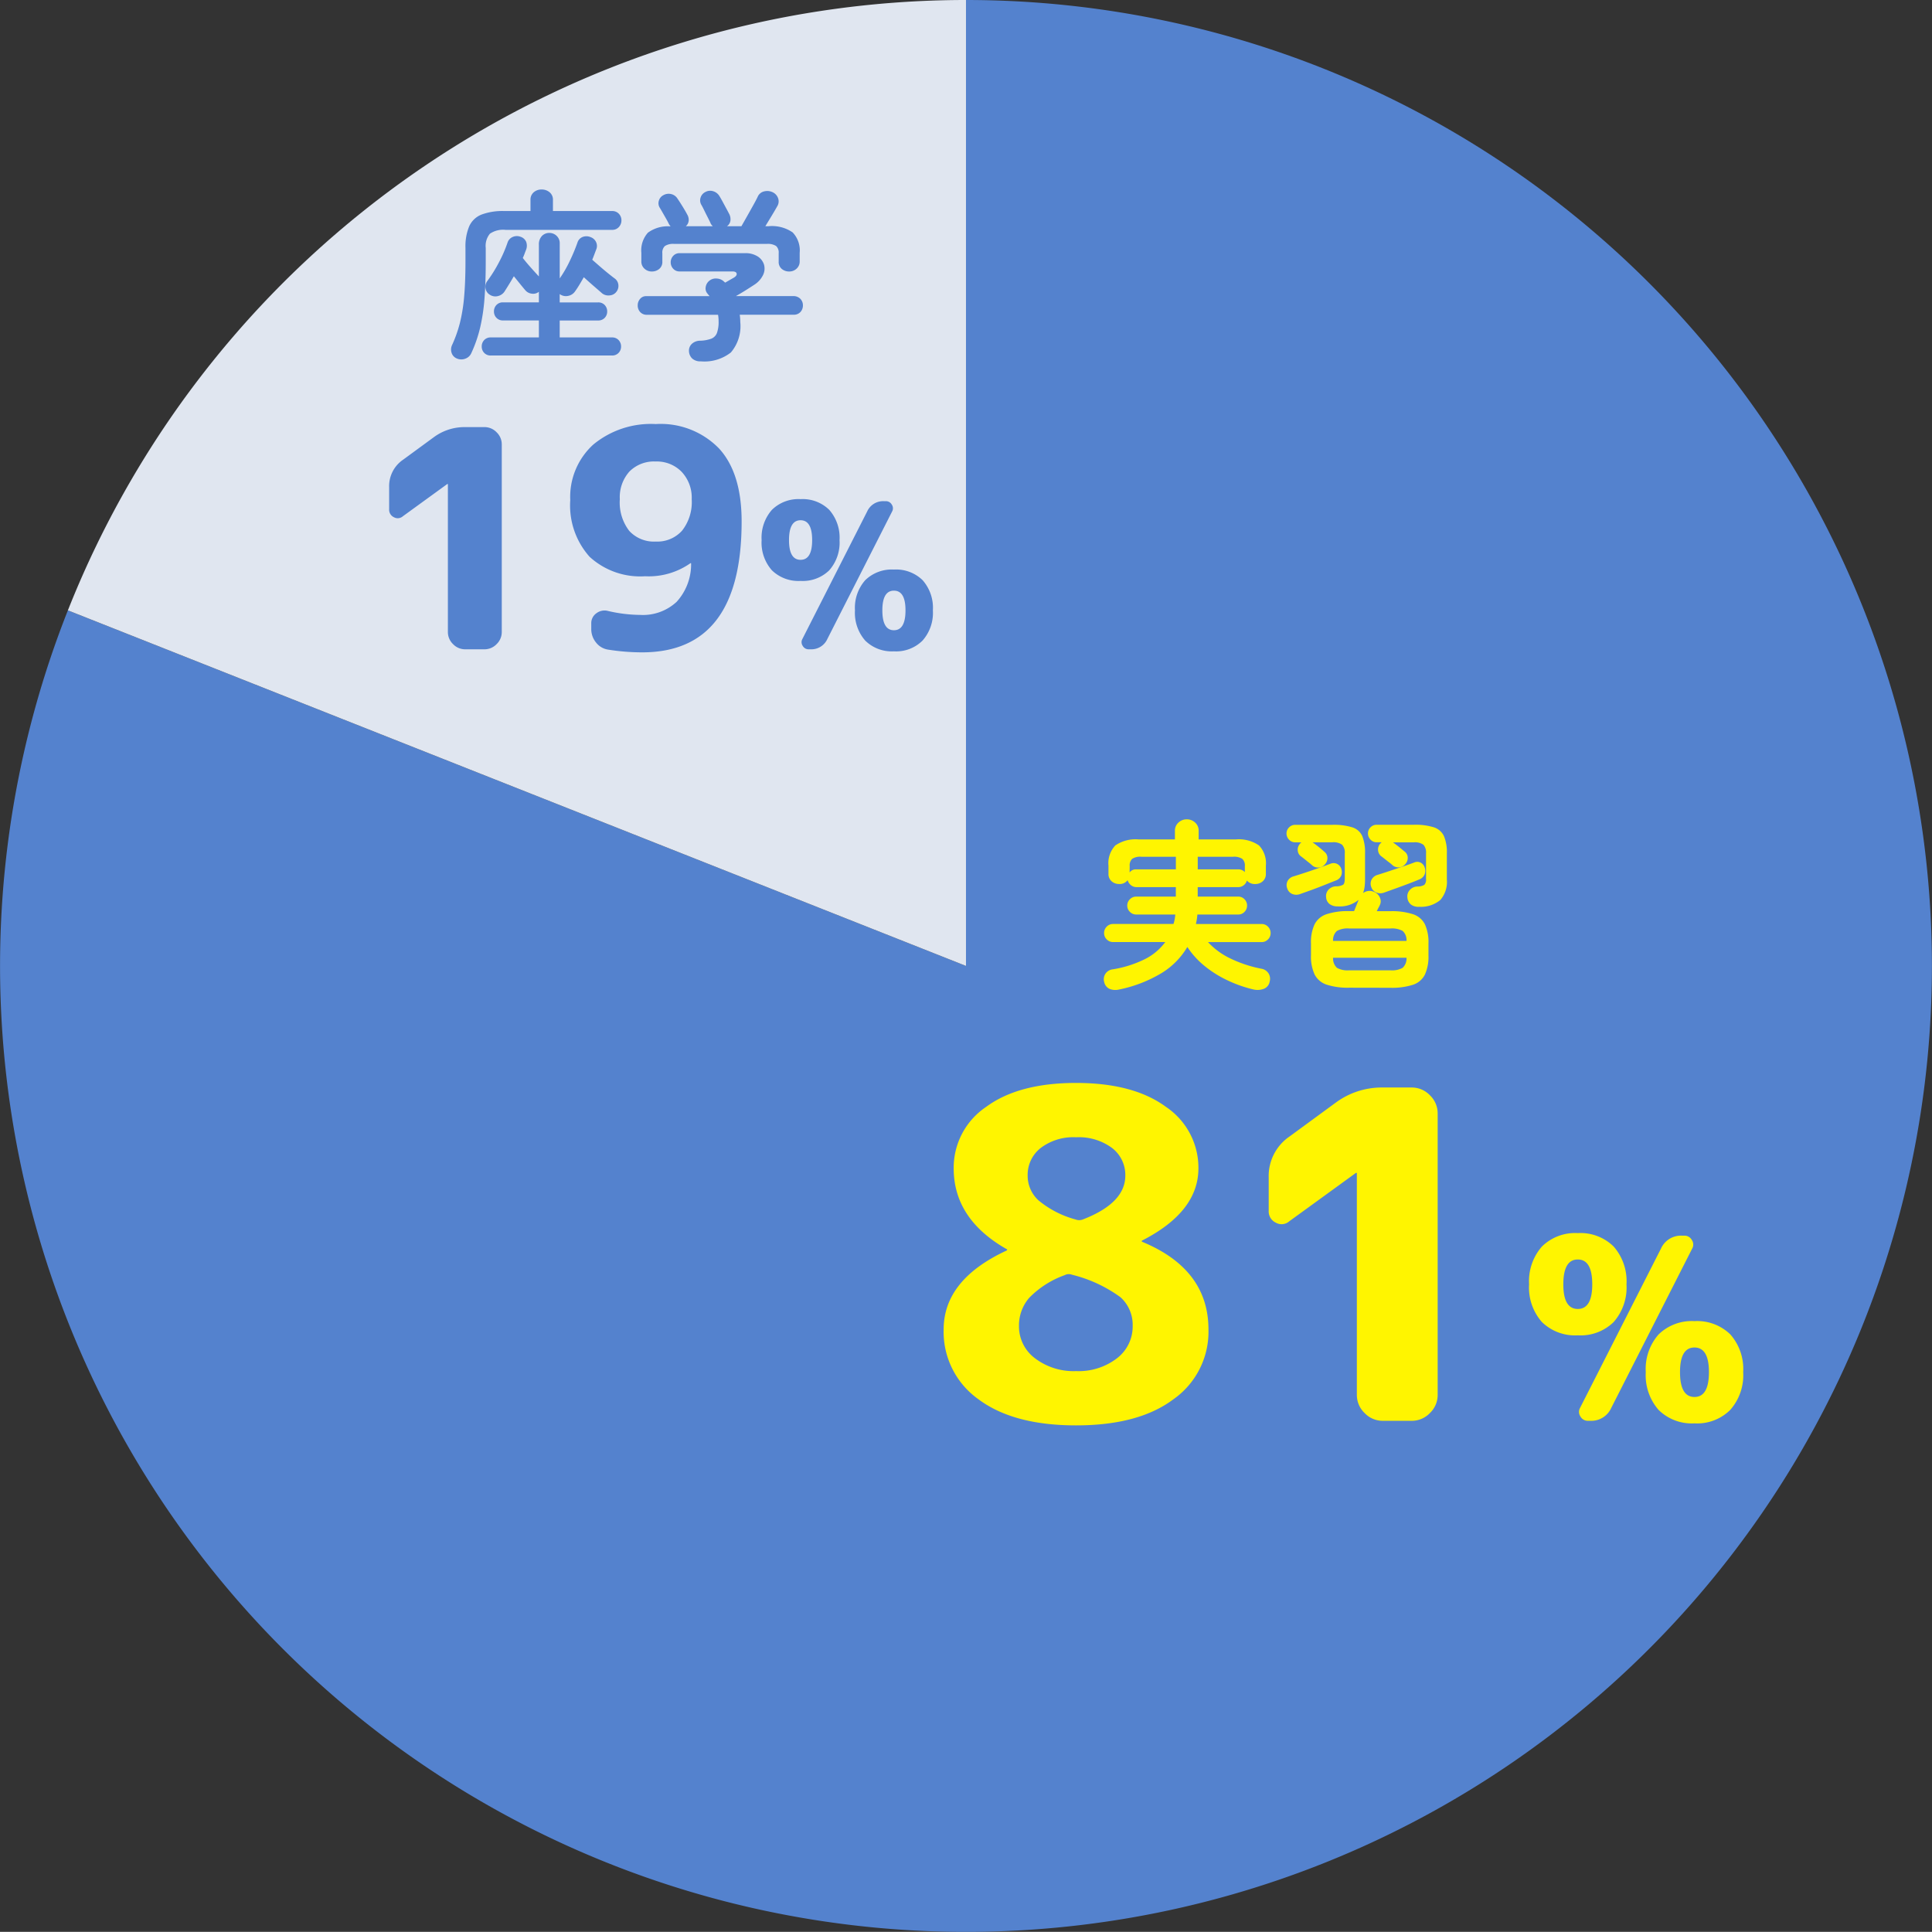
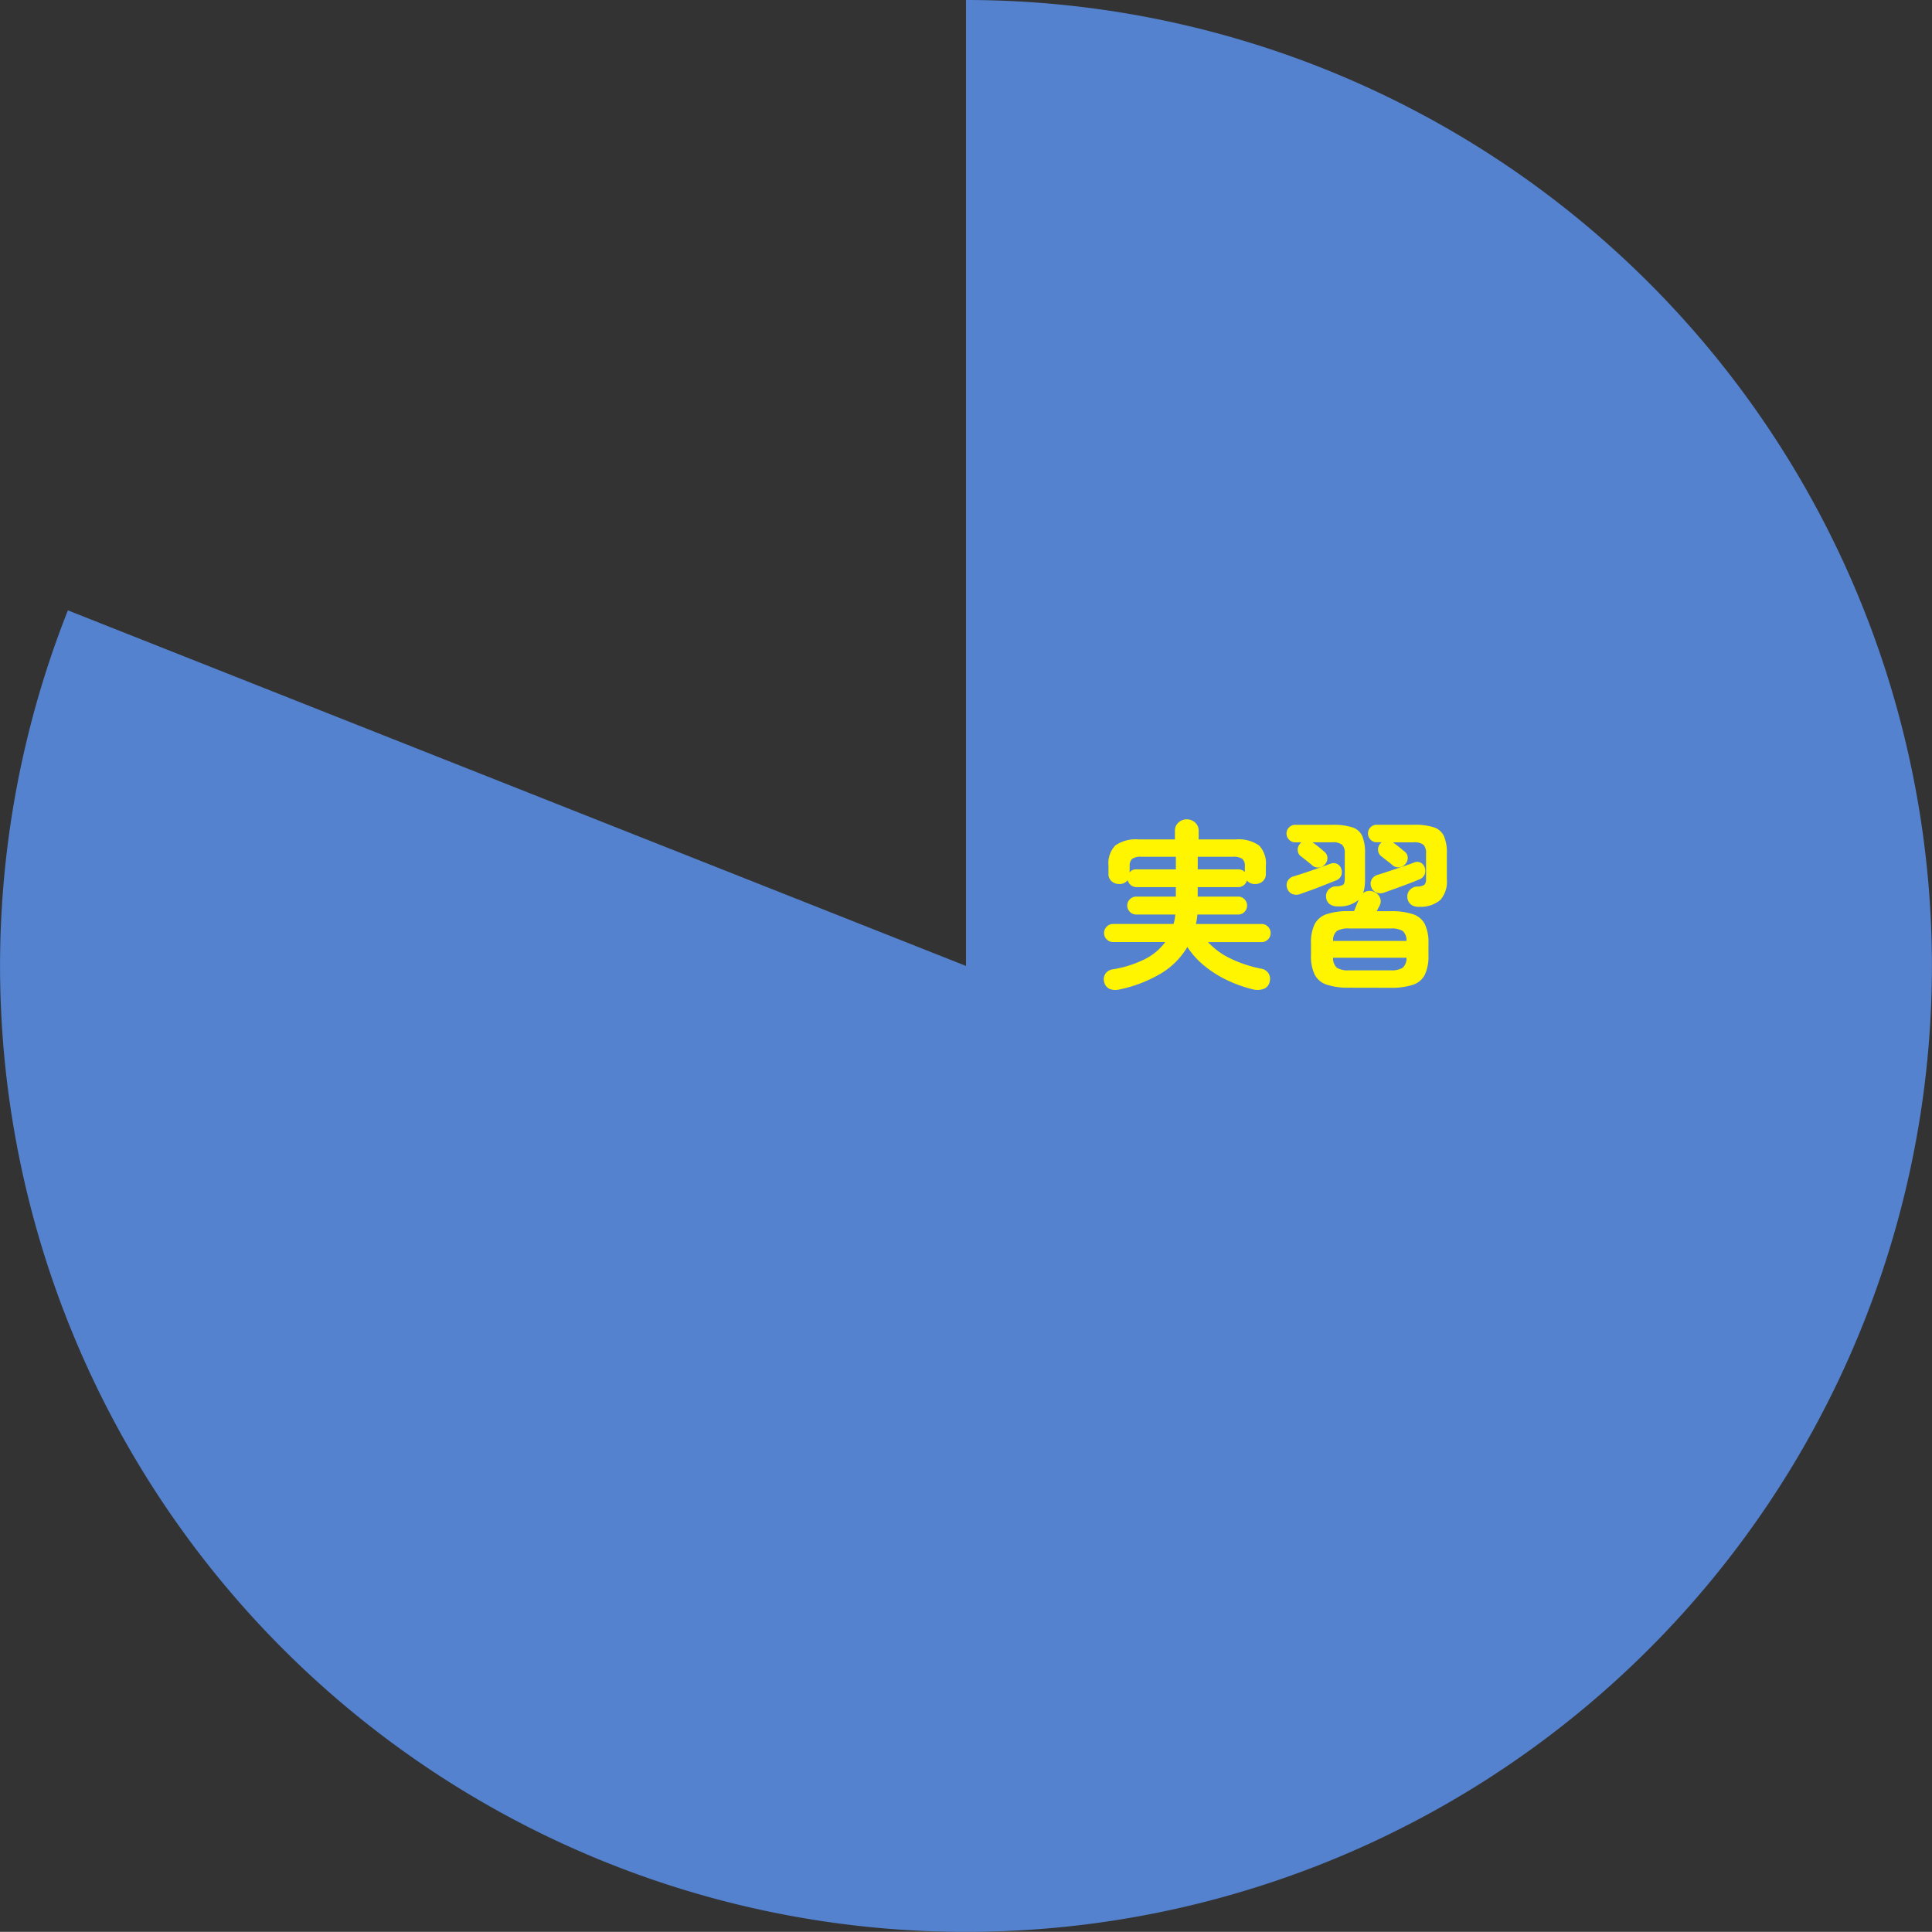
<svg xmlns="http://www.w3.org/2000/svg" width="190.413" height="190.4" viewBox="0 0 190.413 190.4">
  <rect x="0" y="0" width="190.413" height="190.4" fill="#333333" stroke="none" />
  <g id="グループ_8399" data-name="グループ 8399" transform="translate(-329.997 -2102.006)">
    <g id="グループ_6744" data-name="グループ 6744">
      <path id="パス_13108" data-name="パス 13108" d="M0-95.2A95.2,95.2,0,0,1,90.991-27.993,95.2,95.2,0,0,1,53.51,78.738,95.2,95.2,0,0,1-59.523,74.3,95.2,95.2,0,0,1-88.515-35.045L0,0Z" transform="translate(425.203 2197.206)" fill="#5482ce" />
-       <path id="パス_13109" data-name="パス 13109" d="M-88.515-35.045A95.2,95.2,0,0,1,0-95.2V0Z" transform="translate(425.203 2197.206)" fill="#e0e6f0" />
    </g>
    <g id="グループ_6714" data-name="グループ 6714" transform="translate(3 -48)">
-       <path id="パス_13882" data-name="パス 13882" d="M-24.3-13.11a.764.764,0,0,1-.885.09.815.815,0,0,1-.465-.78v-2.19a3.148,3.148,0,0,1,1.38-2.7l3.03-2.22a5.09,5.09,0,0,1,3.09-.99h1.89a1.642,1.642,0,0,1,1.2.51,1.642,1.642,0,0,1,.51,1.2V-1.71a1.642,1.642,0,0,1-.51,1.2,1.642,1.642,0,0,1-1.2.51h-1.89a1.642,1.642,0,0,1-1.2-.51,1.642,1.642,0,0,1-.51-1.2V-16.29h-.06ZM.63-18.51a3.417,3.417,0,0,0-2.6.99,3.792,3.792,0,0,0-.945,2.73,4.579,4.579,0,0,0,.93,3.12A3.3,3.3,0,0,0,.63-10.62,3.269,3.269,0,0,0,3.225-11.7a4.55,4.55,0,0,0,.945-3.09,3.712,3.712,0,0,0-.99-2.7A3.4,3.4,0,0,0,.63-18.51ZM-.42-7.2A7.376,7.376,0,0,1-5.895-9.12,7.594,7.594,0,0,1-7.8-14.7a6.976,6.976,0,0,1,2.265-5.475A8.913,8.913,0,0,1,.63-22.2a8.015,8.015,0,0,1,6.255,2.43Q9.09-17.34,9.09-12.6,9.09.3-.72.3A21.523,21.523,0,0,1-4.08.03,1.86,1.86,0,0,1-5.265-.675,2.087,2.087,0,0,1-5.73-2.01v-.54a1.185,1.185,0,0,1,.51-1.005A1.321,1.321,0,0,1-4.08-3.78,14.357,14.357,0,0,0-.9-3.39,4.877,4.877,0,0,0,2.685-4.68,5.479,5.479,0,0,0,4.11-8.46a.027.027,0,0,0-.03-.03H4.05A7.15,7.15,0,0,1-.42-7.2ZM23.3-14.6a.658.658,0,0,1,.59.34.643.643,0,0,1,.03.68L17.54-1.02A1.724,1.724,0,0,1,15.9,0h-.2a.658.658,0,0,1-.59-.34.643.643,0,0,1-.03-.68l6.38-12.56A1.724,1.724,0,0,1,23.1-14.6ZM25.24-3.84q0-1.94-1.14-1.94T22.96-3.84q0,1.96,1.14,1.96T25.24-3.84ZM26.92-.86A3.689,3.689,0,0,1,24.1.2,3.723,3.723,0,0,1,21.27-.86a4.148,4.148,0,0,1-1.01-2.98,4.111,4.111,0,0,1,1.01-2.97A3.742,3.742,0,0,1,24.1-7.86a3.742,3.742,0,0,1,2.83,1.05,4.111,4.111,0,0,1,1.01,2.97A4.123,4.123,0,0,1,26.92-.86Zm-10.88-9.9q0-1.96-1.14-1.96t-1.14,1.96q0,1.94,1.14,1.94T16.04-10.76Zm1.68,2.98A3.729,3.729,0,0,1,14.9-6.74a3.742,3.742,0,0,1-2.83-1.05,4.111,4.111,0,0,1-1.01-2.97,4.148,4.148,0,0,1,1.01-2.98A3.723,3.723,0,0,1,14.9-14.8a3.723,3.723,0,0,1,2.83,1.06,4.148,4.148,0,0,1,1.01,2.98A4.123,4.123,0,0,1,17.72-7.78Z" transform="translate(391 2214)" fill="#5482ce" />
-       <path id="パス_13881" data-name="パス 13881" d="M-13.626,1.044a.854.854,0,0,1-.657-.261.88.88,0,0,1-.243-.621.9.9,0,0,1,.243-.639.854.854,0,0,1,.657-.261h4.734V-2.412H-12.42a.854.854,0,0,1-.657-.261.88.88,0,0,1-.243-.621.9.9,0,0,1,.243-.639.854.854,0,0,1,.657-.261h3.528V-5.238a.883.883,0,0,1-.684.189.976.976,0,0,1-.648-.333q-.216-.252-.522-.63l-.612-.756q-.234.4-.468.783t-.468.747a1.089,1.089,0,0,1-.666.432.985.985,0,0,1-.774-.144.882.882,0,0,1-.414-.612.906.906,0,0,1,.162-.72,13.9,13.9,0,0,0,1.143-1.827,13.226,13.226,0,0,0,.873-2.007.9.9,0,0,1,.513-.531,1.021,1.021,0,0,1,.765-.009.9.9,0,0,1,.549.5,1.109,1.109,0,0,1-.009.774q-.072.18-.153.4t-.171.414q.306.4.774.927t.81.891V-9.864a1.183,1.183,0,0,1,.3-.873.991.991,0,0,1,.729-.3,1.016,1.016,0,0,1,.72.288.99.99,0,0,1,.306.756v3.438a11.7,11.7,0,0,0,.99-1.719,17.91,17.91,0,0,0,.756-1.809.867.867,0,0,1,.513-.558,1.043,1.043,0,0,1,.783.018.941.941,0,0,1,.54.486.883.883,0,0,1,.018.72q-.09.234-.189.5t-.207.522l.7.612q.432.378.855.72t.639.5a.885.885,0,0,1,.378.612.935.935,0,0,1-.18.7.9.9,0,0,1-.666.369,1,1,0,0,1-.738-.189q-.288-.252-.819-.711t-1-.891q-.216.378-.432.738t-.45.684a1.061,1.061,0,0,1-.684.423,1.006,1.006,0,0,1-.792-.171L-6.84-5v.81h3.78a.854.854,0,0,1,.657.261.9.9,0,0,1,.243.639.88.88,0,0,1-.243.621.854.854,0,0,1-.657.261H-6.84V-.738h5.148a.854.854,0,0,1,.657.261A.9.9,0,0,1-.792.162a.88.88,0,0,1-.243.621.854.854,0,0,1-.657.261Zm-3.366.288A.888.888,0,0,1-17.5.765,1.03,1.03,0,0,1-17.442,0a12.807,12.807,0,0,0,.774-2.2,16.543,16.543,0,0,0,.414-2.61q.126-1.467.126-3.465V-9.558a5.159,5.159,0,0,1,.369-2.133,2.225,2.225,0,0,1,1.206-1.152,5.9,5.9,0,0,1,2.241-.351H-9.72v-1.08a.951.951,0,0,1,.324-.774,1.17,1.17,0,0,1,.774-.27,1.206,1.206,0,0,1,.783.27.939.939,0,0,1,.333.774v1.08h5.832a.868.868,0,0,1,.666.27.916.916,0,0,1,.252.648.948.948,0,0,1-.252.657.854.854,0,0,1-.666.279H-12.186a2.31,2.31,0,0,0-1.53.378,1.868,1.868,0,0,0-.414,1.4v1.314q0,2.124-.126,3.708a18.715,18.715,0,0,1-.432,2.862A13.249,13.249,0,0,1-15.552.81a1.011,1.011,0,0,1-.6.549A1.094,1.094,0,0,1-16.992,1.332ZM7.074,1.62a1.194,1.194,0,0,1-.846-.27A1.063,1.063,0,0,1,5.9.63a.915.915,0,0,1,.288-.738A1.2,1.2,0,0,1,7-.414a3.459,3.459,0,0,0,1.1-.2.98.98,0,0,0,.558-.567A3.252,3.252,0,0,0,8.82-2.34a3.424,3.424,0,0,0-.054-.63h-7a.862.862,0,0,1-.675-.27.935.935,0,0,1-.243-.648.956.956,0,0,1,.234-.648.752.752,0,0,1,.594-.27H7.938q-.054-.054-.1-.108t-.1-.126a.772.772,0,0,1-.189-.666A.966.966,0,0,1,7.9-6.318a.99.99,0,0,1,.72-.225,1.1,1.1,0,0,1,.666.243q.036.036.09.081t.09.081l.5-.288.378-.216q.306-.2.252-.4t-.414-.2h-5.2a.819.819,0,0,1-.639-.27.912.912,0,0,1-.243-.63.912.912,0,0,1,.243-.63.819.819,0,0,1,.639-.27h6.426a2.222,2.222,0,0,1,1.269.324,1.479,1.479,0,0,1,.621.81,1.443,1.443,0,0,1-.1,1.026,2.374,2.374,0,0,1-.891.972q-.468.306-.9.576t-.882.522h5.616a.961.961,0,0,1,.738.27.916.916,0,0,1,.252.648.935.935,0,0,1-.243.648.862.862,0,0,1-.675.27h-5.31a5.1,5.1,0,0,1,.054.72,4,4,0,0,1-.927,3A4.218,4.218,0,0,1,7.074,1.62ZM2.232-7.236a1.034,1.034,0,0,1-.72-.279.94.94,0,0,1-.306-.729v-.828a2.616,2.616,0,0,1,.648-1.989,3.317,3.317,0,0,1,2.232-.621q-.054-.072-.1-.135a1,1,0,0,1-.081-.135q-.072-.162-.252-.477l-.36-.63q-.18-.315-.27-.459a.828.828,0,0,1-.09-.693.875.875,0,0,1,.45-.549,1.041,1.041,0,0,1,.756-.108.994.994,0,0,1,.63.45q.2.288.5.774t.468.81a1.009,1.009,0,0,1,.135.594.821.821,0,0,1-.279.54H8.244a1.64,1.64,0,0,1-.135-.153.629.629,0,0,1-.1-.189q-.072-.162-.261-.531t-.369-.738q-.18-.369-.27-.513a.872.872,0,0,1-.063-.7.908.908,0,0,1,.459-.54.979.979,0,0,1,.756-.09,1.068,1.068,0,0,1,.63.468q.126.2.315.549l.378.7q.189.351.3.567a1.1,1.1,0,0,1,.1.63.8.8,0,0,1-.333.54H11.07q.216-.378.531-.936t.621-1.107q.306-.549.45-.855a.914.914,0,0,1,.666-.54,1.227,1.227,0,0,1,.81.09,1.023,1.023,0,0,1,.531.576.911.911,0,0,1-.081.81q-.2.36-.531.909L13.428-11.7h.324a3.582,3.582,0,0,1,2.367.612,2.569,2.569,0,0,1,.693,2.016v.828a.94.94,0,0,1-.306.729,1.034,1.034,0,0,1-.72.279,1.123,1.123,0,0,1-.738-.252.88.88,0,0,1-.306-.72v-.828a.874.874,0,0,0-.252-.711,1.5,1.5,0,0,0-.918-.207H4.446a1.5,1.5,0,0,0-.918.207.874.874,0,0,0-.252.711v.828a.88.88,0,0,1-.306.72A1.123,1.123,0,0,1,2.232-7.236Z" transform="translate(389 2184)" fill="#5482ce" />
-     </g>
+       </g>
    <g id="グループ_6694" data-name="グループ 6694" transform="translate(-9 -7)">
      <path id="パス_13880" data-name="パス 13880" d="M-15.714,1.494a1.537,1.537,0,0,1-.909-.054.939.939,0,0,1-.549-.666.989.989,0,0,1,.117-.837A1.016,1.016,0,0,1-16.308-.5,11.12,11.12,0,0,0-13.2-1.485a5.621,5.621,0,0,0,2.043-1.7h-5.148a.848.848,0,0,1-.621-.261.848.848,0,0,1-.261-.621.869.869,0,0,1,.261-.639.848.848,0,0,1,.621-.261h5.958a3.419,3.419,0,0,0,.117-.459A4.526,4.526,0,0,0-10.17-5.9h-3.852a.848.848,0,0,1-.621-.261.848.848,0,0,1-.261-.621.848.848,0,0,1,.261-.621.848.848,0,0,1,.621-.261h3.906V-8.6H-14a.846.846,0,0,1-.549-.2.9.9,0,0,1-.315-.486.969.969,0,0,1-.846.378,1.077,1.077,0,0,1-.738-.27.934.934,0,0,1-.306-.738v-.792a2.548,2.548,0,0,1,.675-2A3.512,3.512,0,0,1-13.77-13.3h3.564v-.864a1.049,1.049,0,0,1,.342-.792,1.16,1.16,0,0,1,.828-.324,1.16,1.16,0,0,1,.828.324,1.049,1.049,0,0,1,.342.792v.864H-4.23a3.512,3.512,0,0,1,2.313.594,2.548,2.548,0,0,1,.675,2v.792a.934.934,0,0,1-.306.738,1.077,1.077,0,0,1-.738.27,1.022,1.022,0,0,1-.828-.342.869.869,0,0,1-.306.459.835.835,0,0,1-.54.189h-4v.936h4a.819.819,0,0,1,.612.261.863.863,0,0,1,.252.621.863.863,0,0,1-.252.621A.819.819,0,0,1-3.96-5.9H-7.992q-.018.234-.054.468t-.09.468h6.48a.848.848,0,0,1,.621.261.869.869,0,0,1,.261.639.848.848,0,0,1-.261.621.848.848,0,0,1-.621.261H-6.948a7.281,7.281,0,0,0,2.178,1.6A12.523,12.523,0,0,0-1.692-.558a1.037,1.037,0,0,1,.7.441A1.008,1.008,0,0,1-.864.7a.93.93,0,0,1-.594.729,1.78,1.78,0,0,1-.99.063A12.794,12.794,0,0,1-5,.6,10.956,10.956,0,0,1-7.272-.819,8.283,8.283,0,0,1-8.982-2.7,7.454,7.454,0,0,1-11.538-.117,13.221,13.221,0,0,1-15.714,1.494Zm12.4-11.574v-.594a.874.874,0,0,0-.252-.711,1.5,1.5,0,0,0-.918-.207H-7.956v1.242h4A.884.884,0,0,1-3.312-10.08Zm-11.358.036A.76.76,0,0,1-14-10.35h3.888v-1.242h-3.4a1.452,1.452,0,0,0-.909.207.892.892,0,0,0-.243.711ZM6.966,1.314a6.728,6.728,0,0,1-2.214-.3,2.046,2.046,0,0,1-1.188-1,4.173,4.173,0,0,1-.36-1.89v-1.17a4.162,4.162,0,0,1,.36-1.9,2.054,2.054,0,0,1,1.188-.99,6.728,6.728,0,0,1,2.214-.3h.486L7.9-7.344A2.944,2.944,0,0,1,5.85-6.7a1.343,1.343,0,0,1-.792-.216.9.9,0,0,1-.36-.666.919.919,0,0,1,.234-.765,1.033,1.033,0,0,1,.756-.333,1.376,1.376,0,0,0,.693-.162q.153-.126.153-.612v-2.466a1.138,1.138,0,0,0-.261-.855,1.432,1.432,0,0,0-.963-.243H3.348L3.384-13q.126.09.36.27t.45.36q.216.18.306.27a.77.77,0,0,1,.324.594.887.887,0,0,1-.234.648.855.855,0,0,1-.6.324.87.87,0,0,1-.657-.2A4.289,4.289,0,0,0,3-11.016l-.45-.36q-.225-.18-.351-.27a.772.772,0,0,1-.3-.567.855.855,0,0,1,.189-.621.643.643,0,0,1,.18-.18H1.656a.819.819,0,0,1-.612-.261.842.842,0,0,1-.252-.6.833.833,0,0,1,.252-.612.833.833,0,0,1,.612-.252H5.31a6.1,6.1,0,0,1,1.98.252,1.589,1.589,0,0,1,.972.864,4.349,4.349,0,0,1,.27,1.71V-9.36a5.67,5.67,0,0,1-.045.738,2.537,2.537,0,0,1-.153.612,1.1,1.1,0,0,1,.5-.207,1,1,0,0,1,.567.081,1.015,1.015,0,0,1,.585.549.847.847,0,0,1,.027.711,3.2,3.2,0,0,1-.144.288q-.09.162-.18.36h1.35a6.713,6.713,0,0,1,2.223.3,2.016,2.016,0,0,1,1.17.99,4.254,4.254,0,0,1,.351,1.9v1.17a4.265,4.265,0,0,1-.351,1.89,2.009,2.009,0,0,1-1.17,1,6.713,6.713,0,0,1-2.223.3ZM13.878-6.66a1.224,1.224,0,0,1-.81-.216.962.962,0,0,1-.36-.684.918.918,0,0,1,.234-.756,1.019,1.019,0,0,1,.756-.342,1.309,1.309,0,0,0,.684-.171.765.765,0,0,0,.162-.585v-2.5a1.165,1.165,0,0,0-.252-.855,1.394,1.394,0,0,0-.954-.243H11.3V-13q.126.09.36.27t.45.36q.216.18.306.252a.77.77,0,0,1,.324.594.887.887,0,0,1-.234.648.855.855,0,0,1-.6.324.87.87,0,0,1-.657-.2,3.439,3.439,0,0,0-.333-.279q-.225-.171-.45-.351t-.351-.27a.824.824,0,0,1-.3-.576.9.9,0,0,1,.189-.63l.162-.162h-.5a.8.8,0,0,1-.594-.261.842.842,0,0,1-.252-.6.833.833,0,0,1,.252-.612.813.813,0,0,1,.594-.252h3.672a6.1,6.1,0,0,1,1.98.252,1.655,1.655,0,0,1,.99.864,4.106,4.106,0,0,1,.288,1.71v2.574a2.712,2.712,0,0,1-.648,2.016A3,3,0,0,1,13.878-6.66ZM2.142-7.92a1.075,1.075,0,0,1-.774,0,.868.868,0,0,1-.5-.54A.893.893,0,0,1,.9-9.207a.961.961,0,0,1,.612-.459q.522-.162,1.179-.378T4-10.494q.648-.234,1.134-.414a.8.8,0,0,1,.657.027.8.8,0,0,1,.405.495.959.959,0,0,1-.009.648.912.912,0,0,1-.531.486q-.414.162-1.044.414t-1.3.5Q2.646-8.1,2.142-7.92Zm8.28-.144a1.075,1.075,0,0,1-.774,0,.868.868,0,0,1-.5-.54.893.893,0,0,1,.036-.747.955.955,0,0,1,.594-.459q.522-.162,1.17-.378t1.287-.432q.639-.216,1.125-.4a.761.761,0,0,1,.657.009.8.8,0,0,1,.4.495.986.986,0,0,1-.009.657.906.906,0,0,1-.531.5q-.414.18-1.035.414t-1.269.468ZM6.966-.4h4.068A2.12,2.12,0,0,0,12.24-.648a1.251,1.251,0,0,0,.378-.99H5.382a1.251,1.251,0,0,0,.378.99A2.12,2.12,0,0,0,6.966-.4Zm-1.584-2.9h7.236a1.22,1.22,0,0,0-.378-.981,2.184,2.184,0,0,0-1.206-.243H6.966a2.184,2.184,0,0,0-1.206.243A1.22,1.22,0,0,0,5.382-3.294Z" transform="translate(465 2205.038)" fill="#fff500" />
-       <path id="パス_13879" data-name="パス 13879" d="M-27.075-14.355a9.247,9.247,0,0,0-3.487,2.228A4.147,4.147,0,0,0-31.575-9.36,3.921,3.921,0,0,0-30-6.165,6.282,6.282,0,0,0-25.95-4.9a6.189,6.189,0,0,0,4.028-1.26,3.941,3.941,0,0,0,1.552-3.2,3.661,3.661,0,0,0-1.192-2.812A13.576,13.576,0,0,0-26.355-14.4.877.877,0,0,0-27.075-14.355Zm1.125-13.59a5.319,5.319,0,0,0-3.487,1.057,3.368,3.368,0,0,0-1.283,2.722,3.292,3.292,0,0,0,1.058,2.43A9.643,9.643,0,0,0-26-19.845a.994.994,0,0,0,.72,0q4.185-1.62,4.185-4.32A3.346,3.346,0,0,0-22.4-26.888,5.488,5.488,0,0,0-25.95-27.945Zm9.585,25.83Q-19.785.45-25.95.45t-9.608-2.565A8.151,8.151,0,0,1-39-9q0-4.905,6.21-7.785.045,0,.045-.09a.04.04,0,0,0-.045-.045q-5.22-2.97-5.22-7.965a7.225,7.225,0,0,1,3.195-6.053q3.2-2.363,8.865-2.362t8.865,2.362a7.225,7.225,0,0,1,3.195,6.053q0,4.275-5.535,7.11a.04.04,0,0,0-.045.045q0,.09.045.09Q-12.9-14.94-12.9-9A8.133,8.133,0,0,1-16.365-2.115Zm11.43-17.55a1.145,1.145,0,0,1-1.328.135,1.222,1.222,0,0,1-.7-1.17v-3.285a4.722,4.722,0,0,1,2.07-4.05l4.545-3.33A7.635,7.635,0,0,1,4.29-32.85H7.125a2.463,2.463,0,0,1,1.8.765,2.463,2.463,0,0,1,.765,1.8v27.72a2.463,2.463,0,0,1-.765,1.8A2.463,2.463,0,0,1,7.125,0H4.29a2.463,2.463,0,0,1-1.8-.765,2.463,2.463,0,0,1-.765-1.8v-21.87h-.09ZM34-18.25a.823.823,0,0,1,.737.425.8.8,0,0,1,.038.85L26.8-1.275A2.155,2.155,0,0,1,24.75,0H24.5a.823.823,0,0,1-.738-.425.8.8,0,0,1-.038-.85l7.975-15.7a2.155,2.155,0,0,1,2.05-1.275ZM36.425-4.8q0-2.425-1.425-2.425T33.575-4.8q0,2.45,1.425,2.45T36.425-4.8Zm2.1,3.725A4.612,4.612,0,0,1,35,.25a4.653,4.653,0,0,1-3.538-1.325A5.185,5.185,0,0,1,30.2-4.8a5.139,5.139,0,0,1,1.262-3.712A4.678,4.678,0,0,1,35-9.825a4.678,4.678,0,0,1,3.537,1.313A5.139,5.139,0,0,1,39.8-4.8,5.153,5.153,0,0,1,38.525-1.075ZM24.925-13.45q0-2.45-1.425-2.45t-1.425,2.45q0,2.425,1.425,2.425T24.925-13.45Zm2.1,3.725a4.661,4.661,0,0,1-3.525,1.3,4.678,4.678,0,0,1-3.538-1.312A5.139,5.139,0,0,1,18.7-13.45a5.184,5.184,0,0,1,1.263-3.725A4.653,4.653,0,0,1,23.5-18.5a4.653,4.653,0,0,1,3.537,1.325A5.184,5.184,0,0,1,28.3-13.45,5.153,5.153,0,0,1,27.025-9.725Z" transform="translate(471 2249.038)" fill="#fff500" />
    </g>
  </g>
</svg>